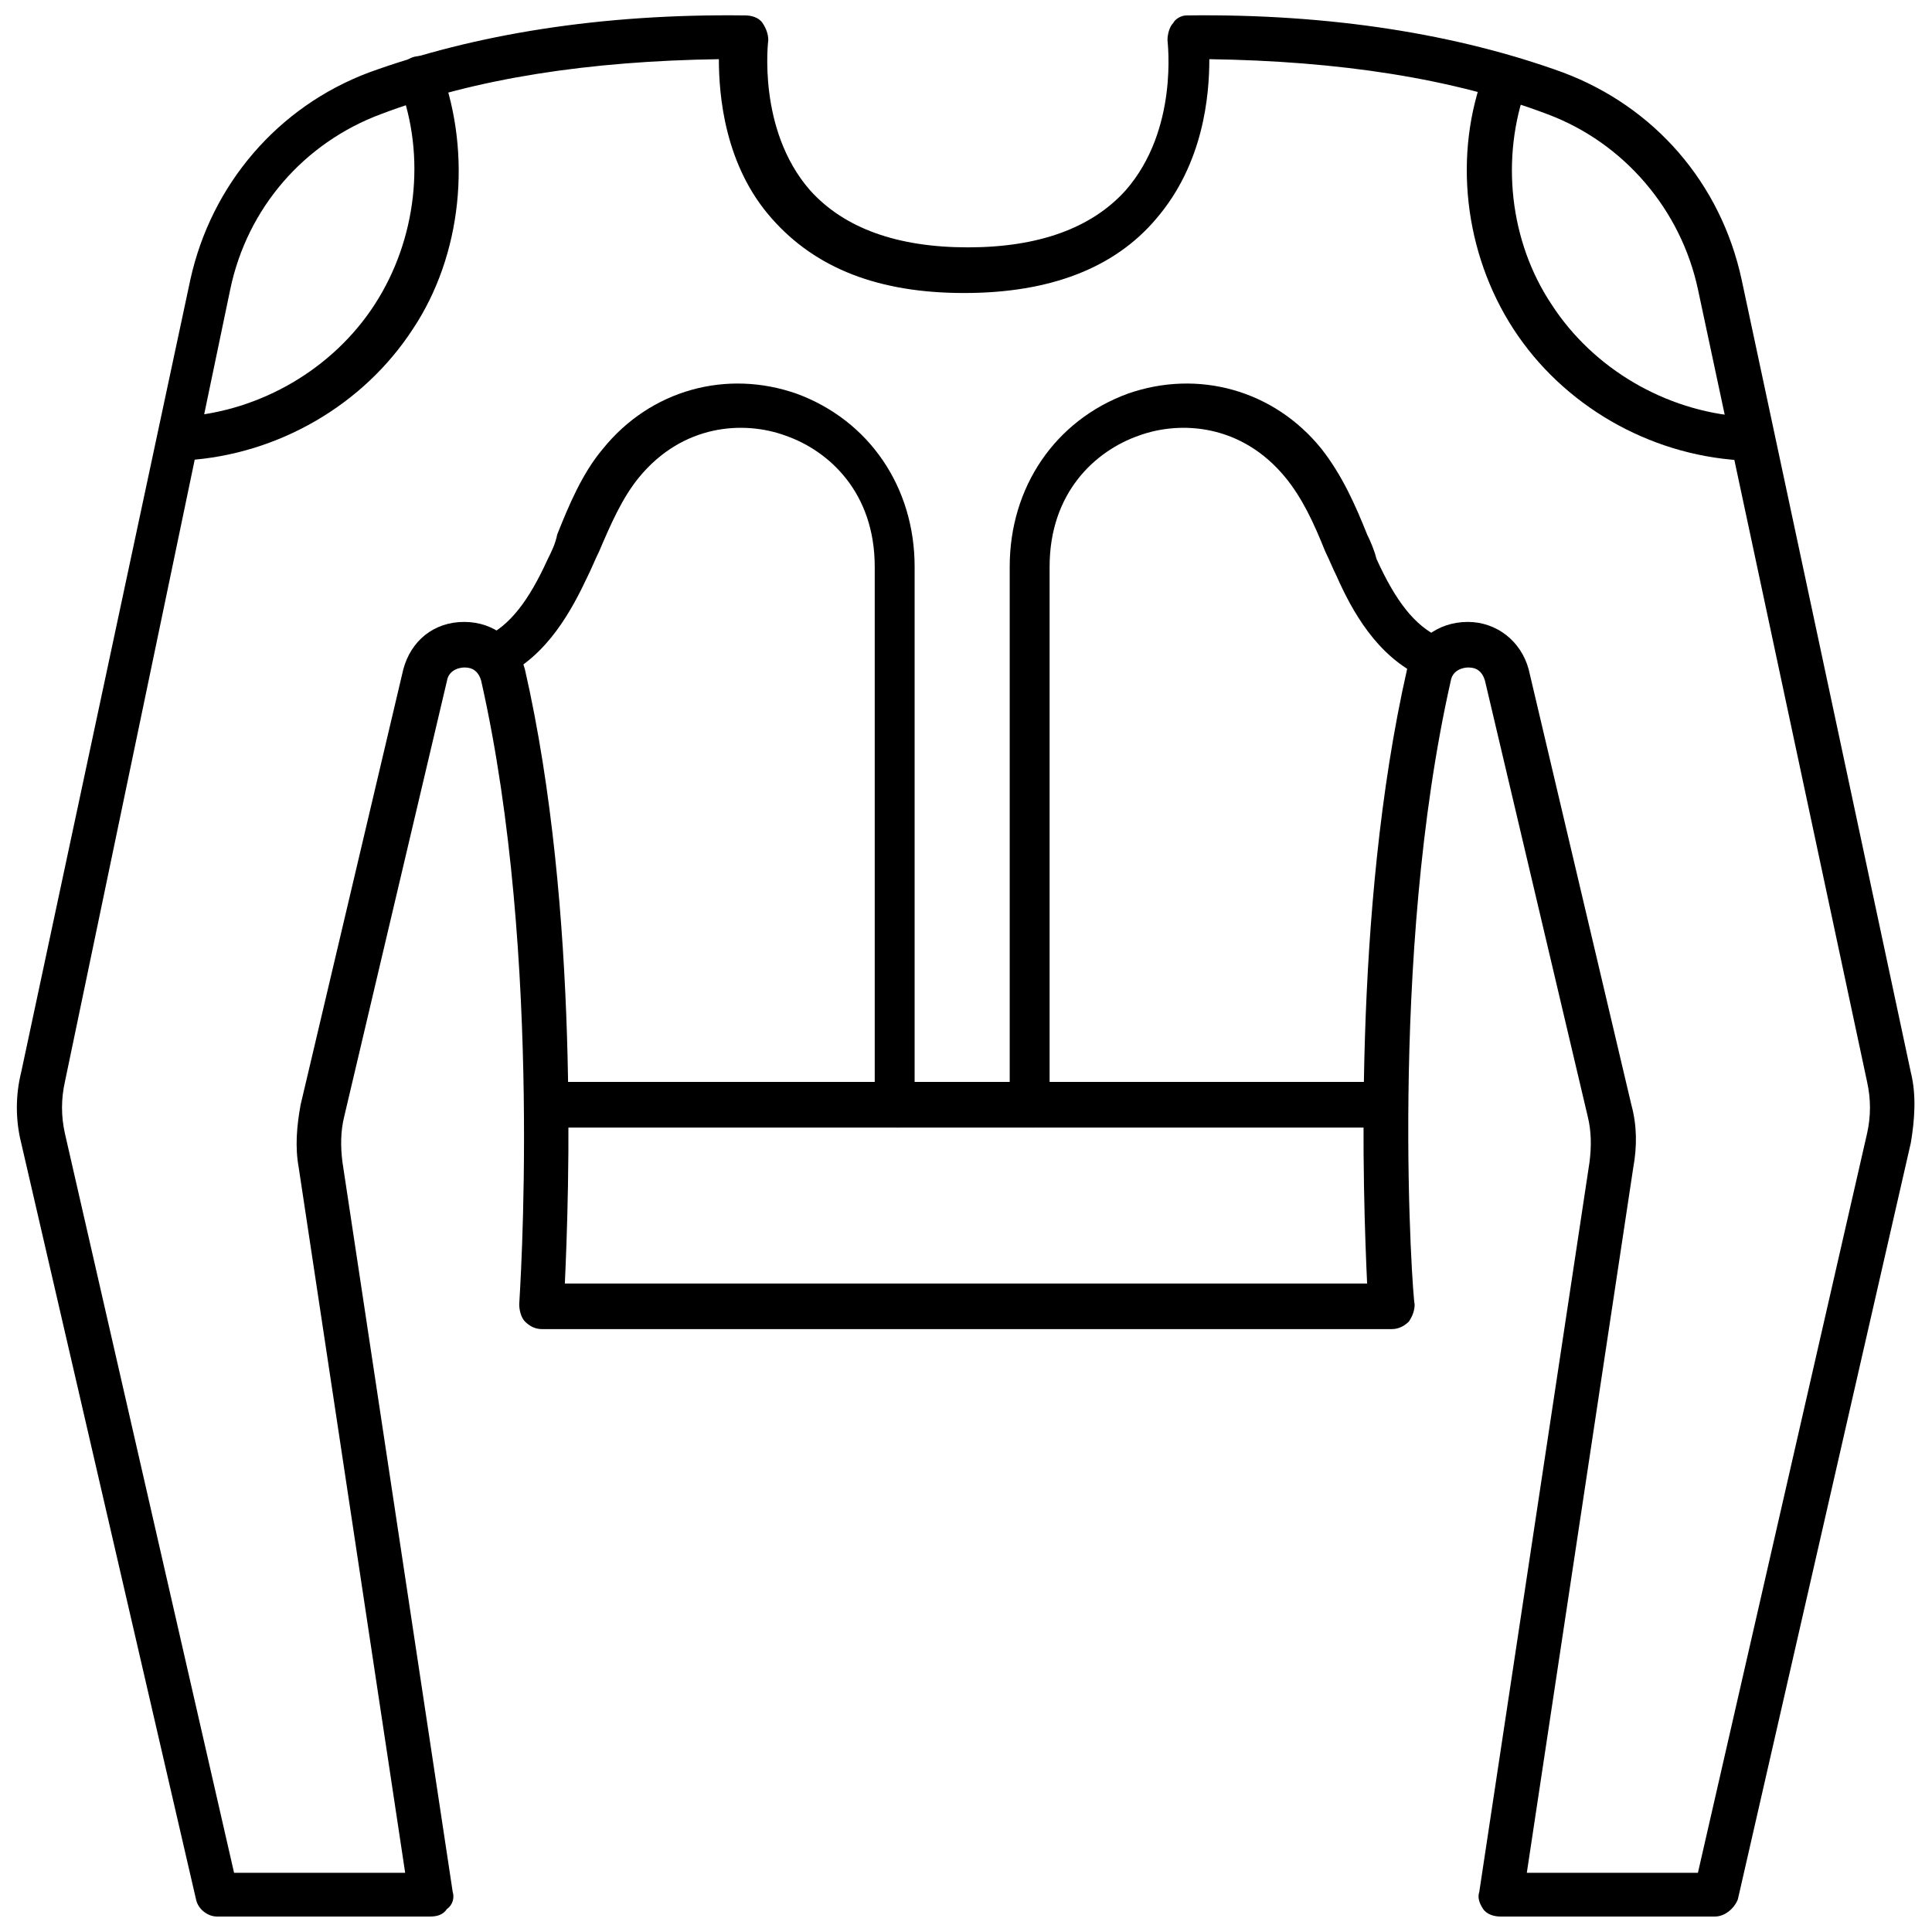
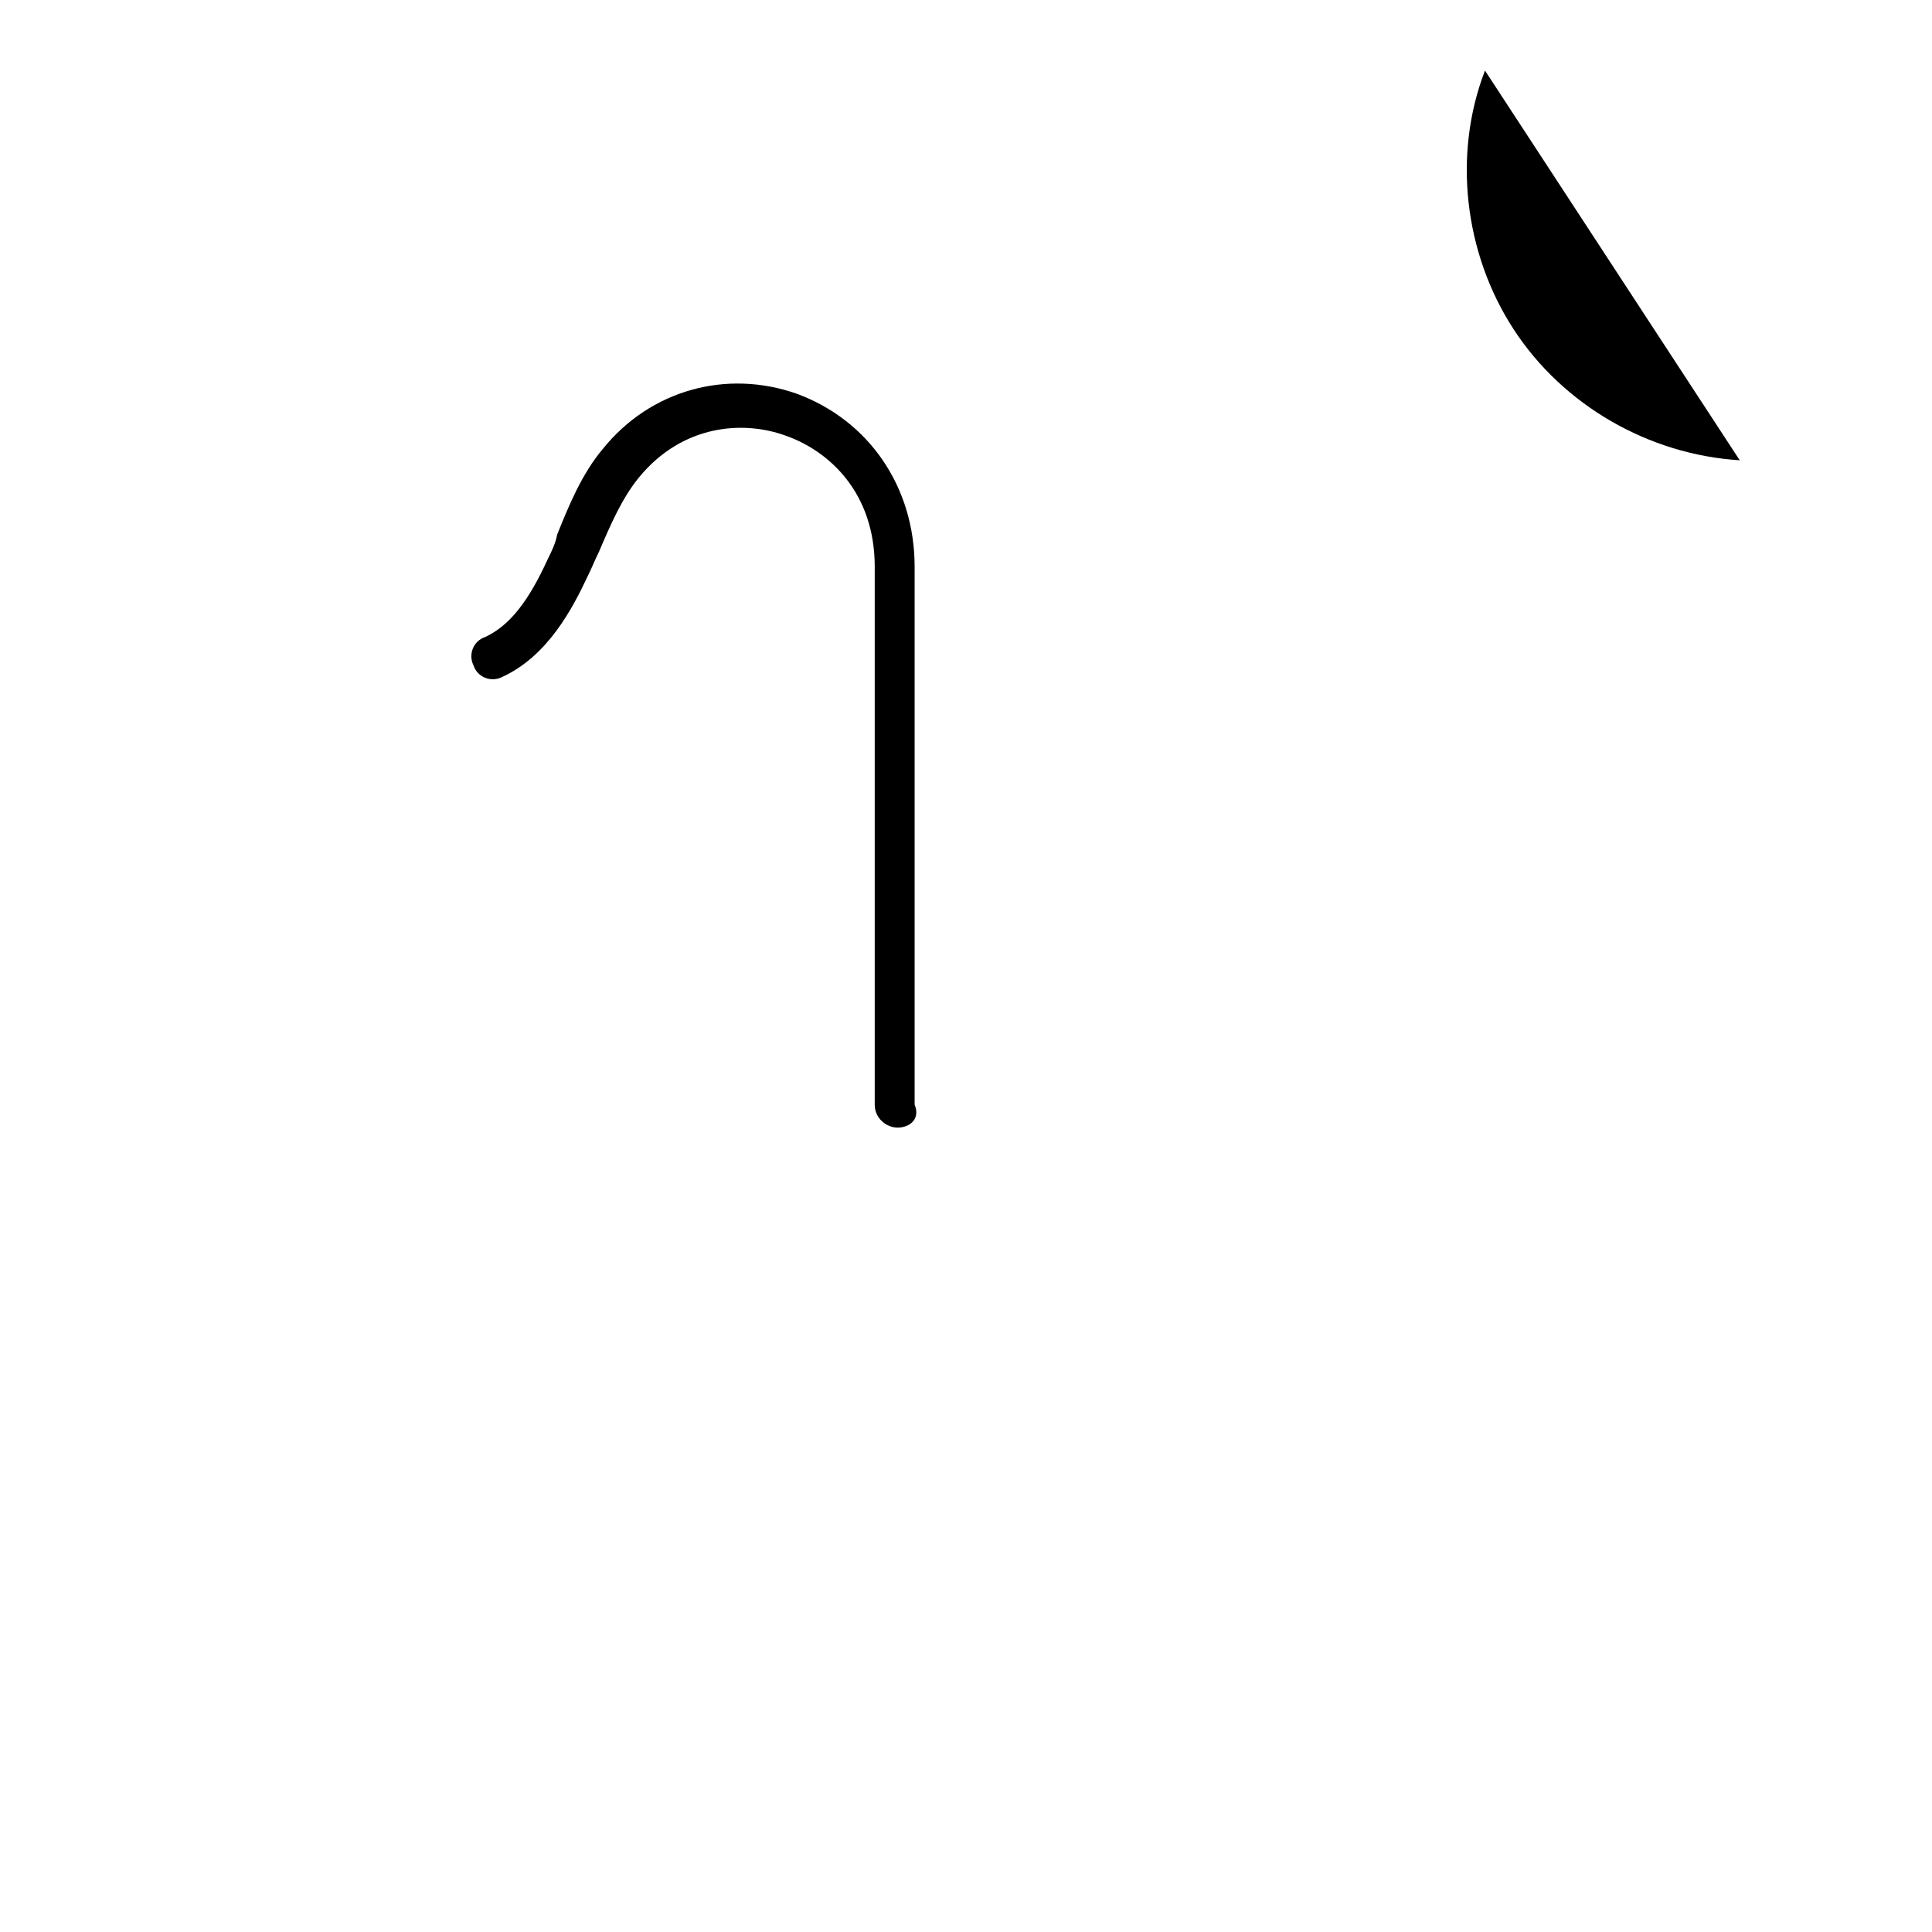
<svg xmlns="http://www.w3.org/2000/svg" width="800px" height="800px" version="1.1" viewBox="144 144 512 512">
  <defs>
    <clipPath id="a">
      <path d="m148.09 148.09h503.81v503.81h-503.81z" />
    </clipPath>
  </defs>
  <g clip-path="url(#a)">
-     <path d="m598.5 651.9h-56.93c-1.512 0-3.527-0.504-4.535-2.016-1.008-1.512-1.512-3.023-1.008-4.531l29.223-193.46c0.504-4.031 0.504-8.062-0.504-12.09l-27.207-115.38c-1.008-3.527-3.527-3.527-4.535-3.527-1.008 0-4.031 0.504-4.535 3.527-16.625 73.555-10.078 164.24-9.574 165.25 0 1.512-0.504 3.023-1.512 4.535-1.008 1.008-2.519 2.016-4.535 2.016h-225.2c-1.512 0-3.023-0.504-4.535-2.016-1.008-1.008-1.512-3.023-1.512-4.535 0-1.008 6.551-91.691-10.078-165.25-1.008-3.527-3.527-3.527-4.535-3.527-1.008 0-4.031 0.504-4.535 3.527l-27.207 115.37c-1.008 4.031-1.008 8.062-0.504 12.09l29.227 193.47c0.504 1.512 0 3.527-1.512 4.535-1.008 1.512-2.519 2.016-4.535 2.016l-56.426-0.004c-2.519 0-5.039-2.016-5.543-4.535l-46.348-200.52c-1.512-6.047-1.512-12.594 0-18.641l44.84-210.09c5.543-25.191 23.176-45.848 47.359-54.914 27.707-10.074 61.461-15.617 99.75-15.113 1.512 0 3.527 0.504 4.535 2.016 1.008 1.512 1.512 3.023 1.512 4.535 0 0-3.023 23.68 11.082 39.801 9.07 10.078 23.176 15.113 41.816 15.113s32.746-5.039 41.816-15.113c14.105-16.121 11.082-39.297 11.082-39.801 0-1.512 0.504-3.527 1.512-4.535 0.508-1.008 2.019-2.016 3.531-2.016 38.289-0.504 72.043 5.039 99.754 15.113 24.184 9.07 41.816 29.223 47.359 54.914l44.84 210.09c1.512 6.047 1.008 12.594 0 18.641l-45.848 200.52c-1.008 2.519-3.527 4.535-6.047 4.535zm-49.879-11.586h45.344l44.84-195.98c1.008-4.535 1.008-9.07 0-13.602l-44.84-210.09c-4.535-21.16-19.648-38.793-39.801-46.352-25.191-9.574-55.418-14.105-89.68-14.609 0 9.574-1.512 27.711-14.105 42.32-11.082 13.098-28.215 19.648-50.883 19.648-22.672 0-39.297-6.551-50.883-19.648-12.594-14.105-14.105-32.746-14.105-42.32-34.258 0.504-64.488 5.039-89.68 14.609-20.152 7.559-35.266 24.688-39.801 46.352l-43.836 210.09c-1.008 4.535-1.008 9.07 0 13.602l44.84 195.98h45.344l-28.215-186.91c-1.008-5.543-0.504-11.082 0.504-16.625l27.207-115.37c2.016-7.559 8.062-12.594 16.121-12.594 8.062 0 14.105 5.039 16.121 12.594 14.609 63.984 11.586 140.56 10.578 162.73h212.61c-1.008-22.168-4.031-98.242 10.578-162.73 1.512-7.559 8.062-12.594 16.121-12.594 7.559 0 14.105 5.039 16.121 12.594l27.211 115.38c1.512 5.543 1.512 11.082 0.504 16.625z" />
-   </g>
-   <path d="m193.44 265.98c-3.023 0-5.543-2.519-6.047-5.543 0-3.023 2.016-6.047 5.543-6.047 20.152-1.512 39.297-12.594 50.383-29.727 11.082-17.129 13.602-39.297 6.551-57.938-1.008-3.023 0.504-6.551 3.527-7.559 3.023-1.008 6.551 0.504 7.559 3.527 8.062 22.168 5.543 48.871-7.559 68.52-13.105 20.156-35.773 33.254-59.957 34.766z" />
-   <path d="m605.05 265.98c-24.184-1.512-46.855-14.609-59.953-34.762s-16.121-46.352-7.559-68.52c1.008-3.023 4.535-4.535 7.559-3.527 3.023 1.008 4.535 4.535 3.527 7.559-7.055 19.145-4.535 41.312 6.551 57.938 11.082 17.129 30.23 28.215 50.383 29.727 3.023 0 5.543 3.023 5.543 6.047-0.008 3.523-3.031 5.539-6.051 5.539z" />
-   <path d="m510.84 442.82h-221.68c-3.023 0-6.047-2.519-6.047-6.047 0-3.023 2.519-6.047 6.047-6.047h221.68c3.023 0 6.047 2.519 6.047 6.047s-2.519 6.047-6.047 6.047z" />
+     </g>
+   <path d="m605.05 265.98c-24.184-1.512-46.855-14.609-59.953-34.762s-16.121-46.352-7.559-68.52z" />
  <path d="m381.86 442.82c-3.023 0-6.047-2.519-6.047-6.047v-142.58c0-19.648-12.09-30.73-23.68-34.762-11.082-4.031-27.207-3.023-38.793 11.082-4.535 5.543-7.559 12.594-10.578 19.648-1.008 2.016-2.016 4.535-3.023 6.551-4.031 8.566-10.578 21.16-22.672 26.703-3.023 1.512-6.551 0-7.559-3.023-1.512-3.023 0-6.551 3.023-7.559 6.551-3.023 11.586-9.574 16.625-20.656 1.008-2.016 2.016-4.031 2.519-6.551 3.023-7.559 6.551-16.121 12.09-22.672 12.594-15.617 32.746-21.16 51.387-14.609 19.145 7.055 31.234 24.688 31.234 45.848v142.58c1.516 3.527-1.004 6.047-4.527 6.047z" />
-   <path d="m417.63 442.82c-3.023 0-6.047-2.519-6.047-6.047v-142.58c0-21.16 12.09-38.793 31.234-45.848 18.641-6.551 38.793-1.008 51.387 14.609 5.543 7.055 9.07 15.113 12.09 22.672 1.008 2.016 2.016 4.535 2.519 6.551 5.039 11.082 10.078 17.633 16.625 20.656 3.023 1.512 4.031 5.039 3.023 7.559-1.512 3.023-5.039 4.031-7.559 3.023-12.09-5.543-18.641-17.633-22.672-26.703-1.008-2.016-2.016-4.535-3.023-6.551-3.023-7.559-6.047-14.105-10.578-19.648-11.586-14.105-27.711-15.113-38.793-11.082-11.586 4.031-23.68 15.113-23.68 34.762v142.58c1.012 3.527-1.504 6.047-4.527 6.047z" />
</svg>